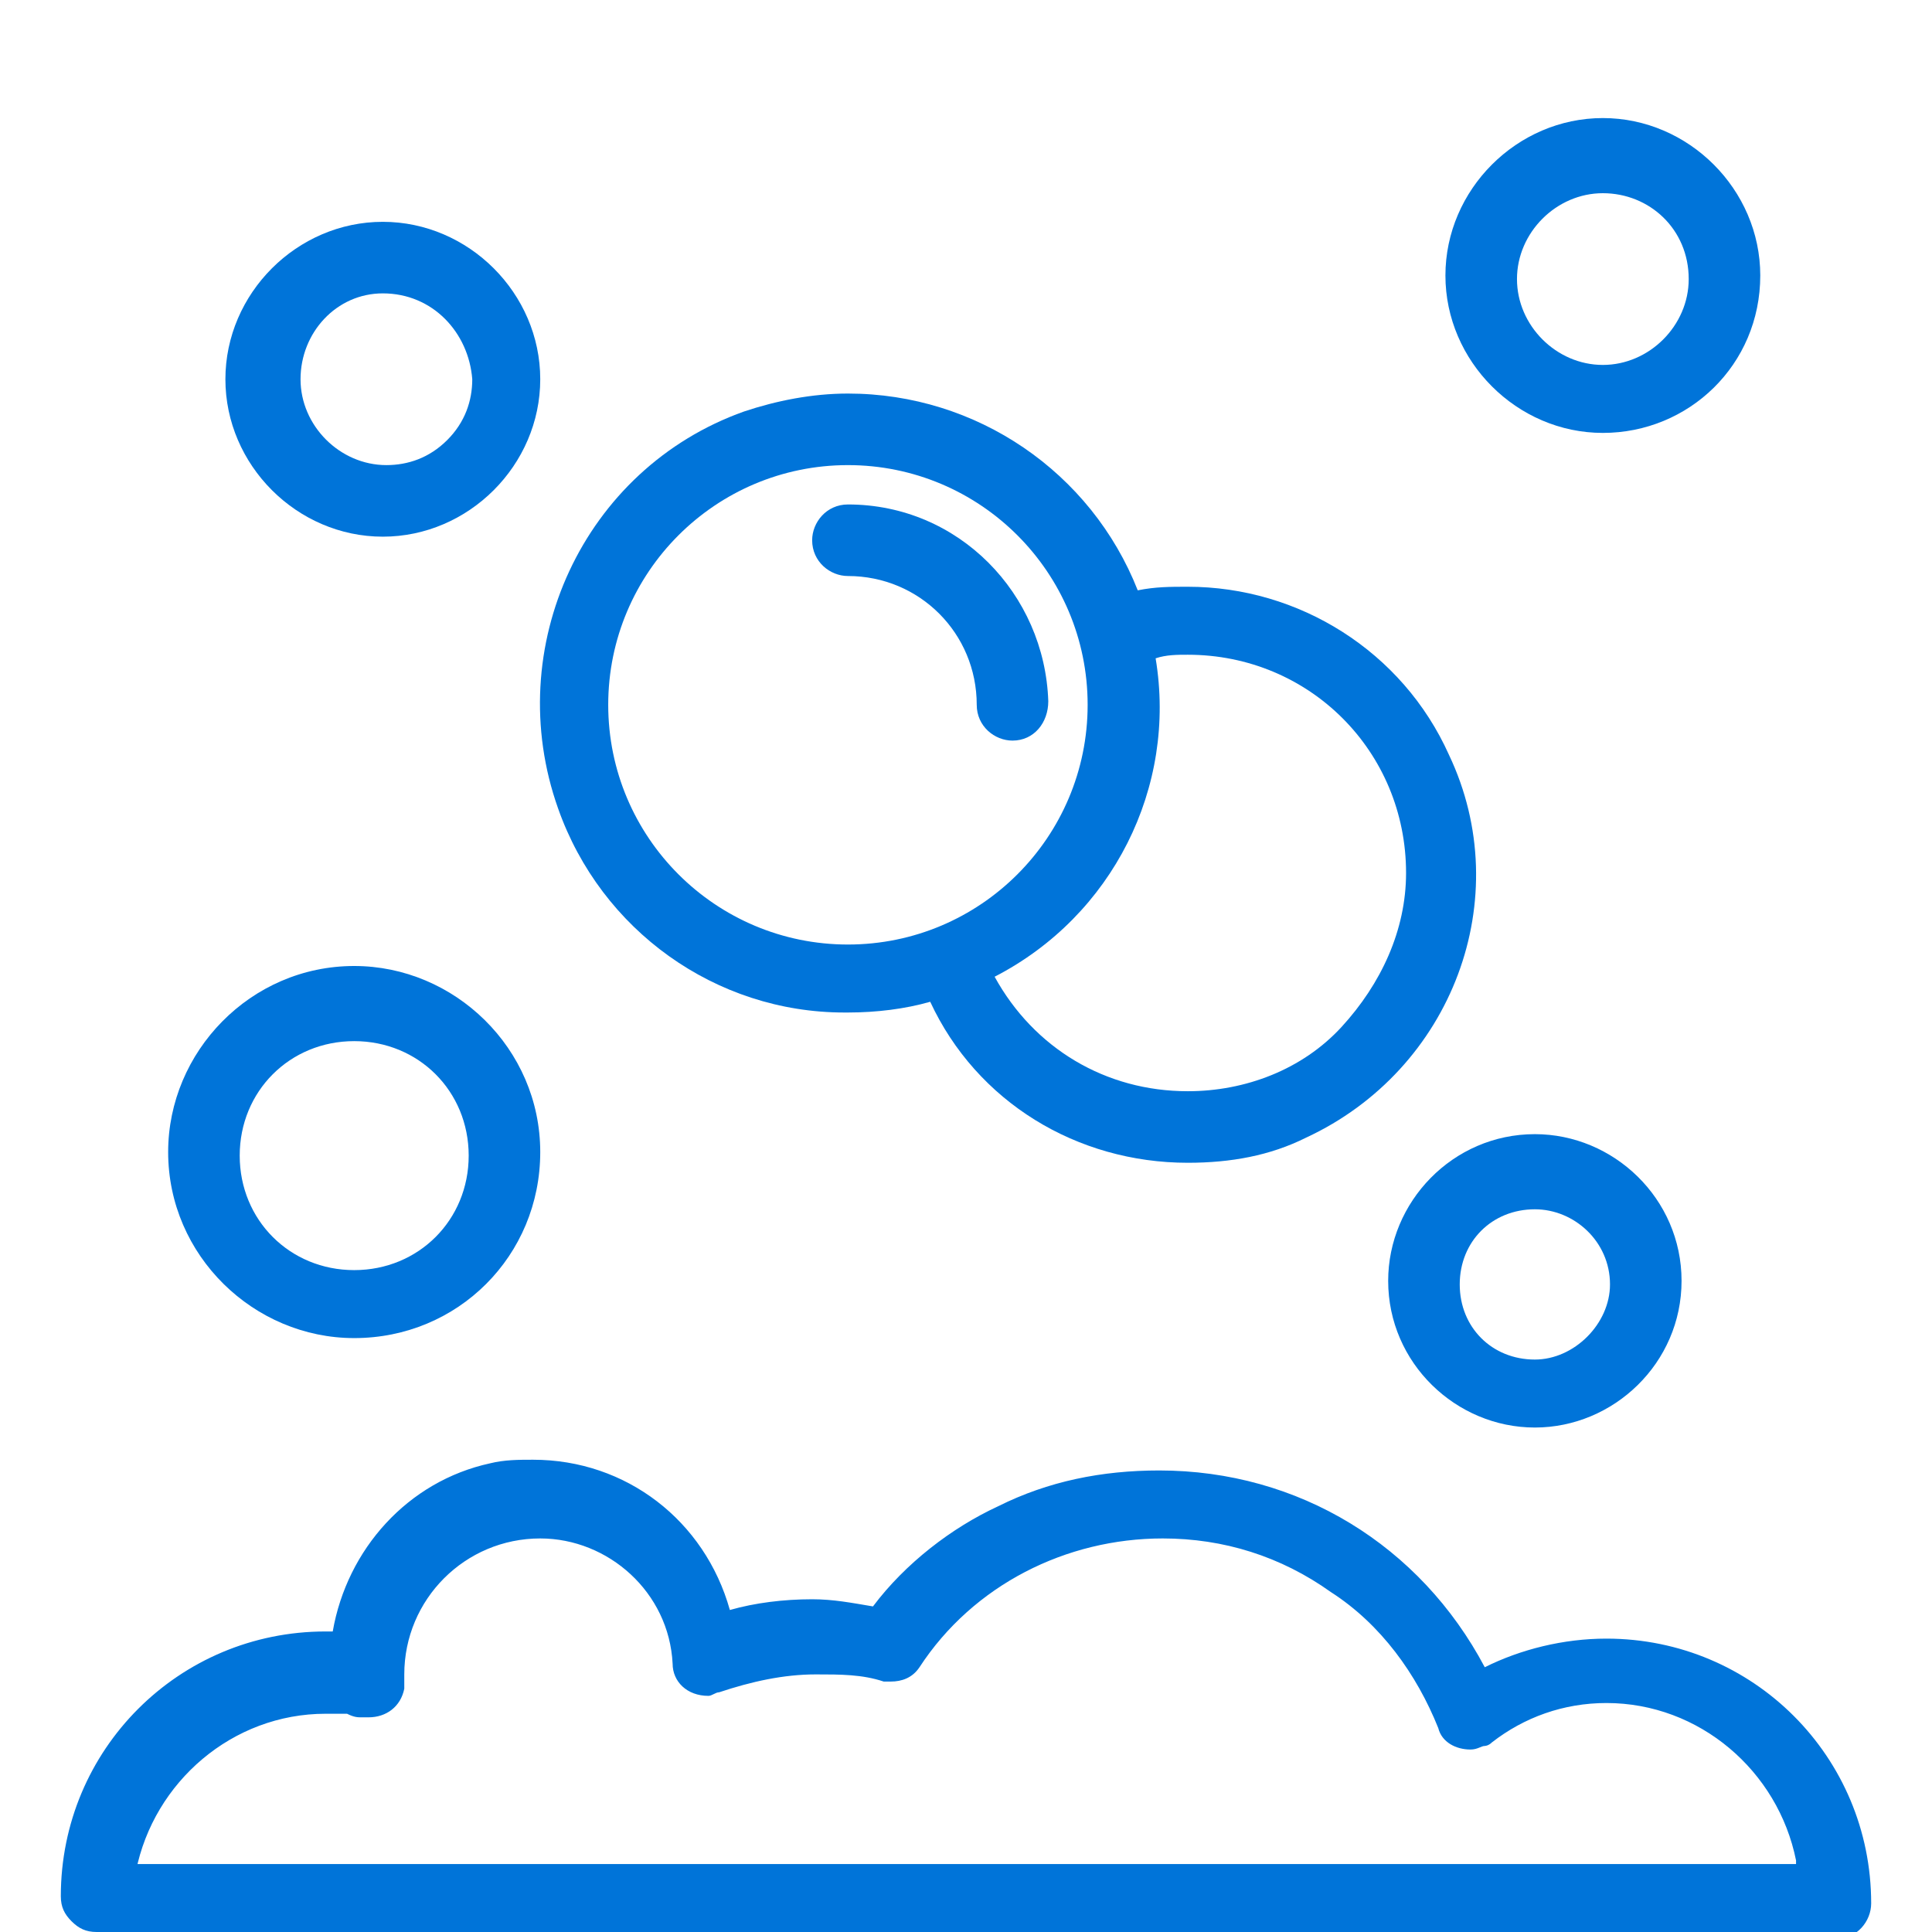
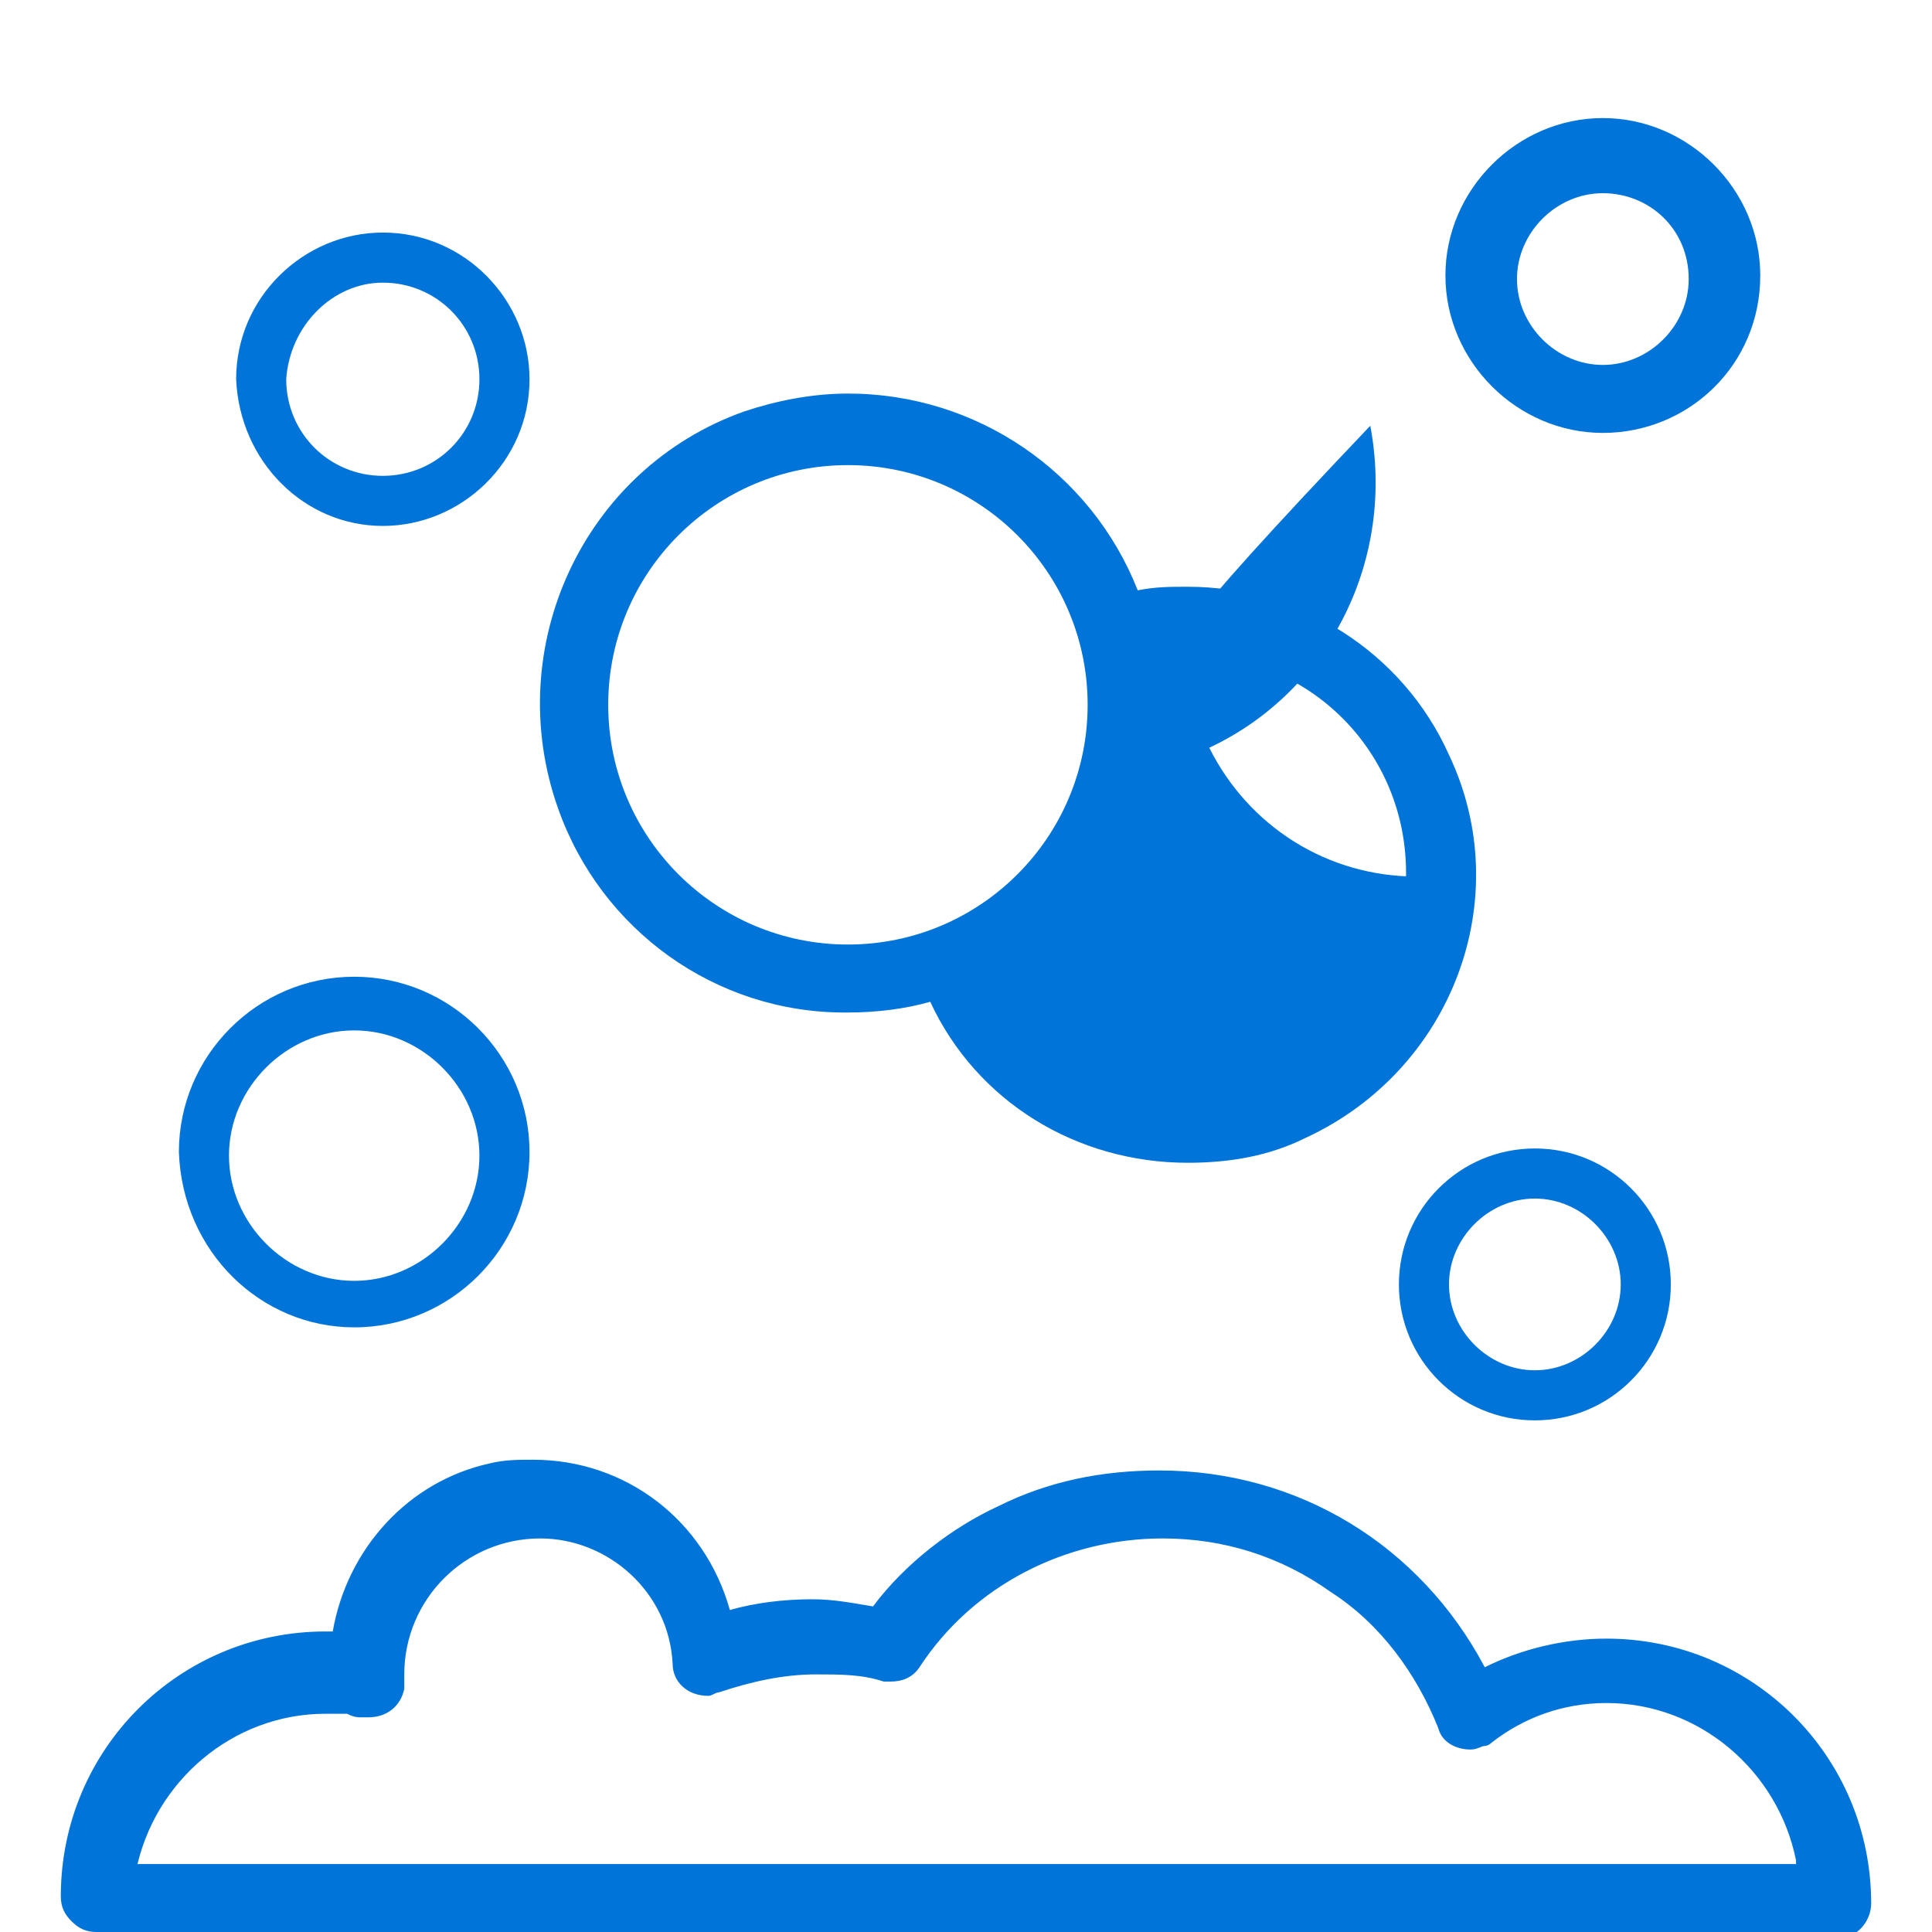
<svg xmlns="http://www.w3.org/2000/svg" x="0px" y="0px" viewBox="0 0 54 54" style="enable-background:new 0 0 54 54;" xml:space="preserve">
  <style type="text/css"> .st0{opacity:0;} .st1{fill:#FFFFFF;} .st2{fill:#0074D9;} .st3{fill:#ACCDFF;} </style>
  <g id="base">
    <g class="st0">
      <path class="st1" d="M53,1v52H1V1H53 M54,0H0v54h54V0L54,0z" />
    </g>
  </g>
  <g id="Layer_1">
    <g>
      <path class="st2" d="M2.7,54c-0.3,0-0.5-0.1-0.7-0.3c-0.2-0.2-0.3-0.4-0.3-0.7c0-4.1,3.3-7.4,7.4-7.4c0.1,0,0.1,0,0.2,0 c0.4-2.3,2.1-4.2,4.4-4.7c0.4-0.1,0.8-0.1,1.2-0.1c2.6,0,4.8,1.7,5.5,4.2c0.7-0.2,1.5-0.3,2.3-0.3c0.6,0,1.1,0.1,1.7,0.2 c0.9-1.2,2.2-2.2,3.5-2.8c1.4-0.7,2.9-1,4.5-1c3.9,0,7.3,2.1,9.1,5.5c1-0.5,2.2-0.8,3.4-0.8c4.1,0,7.4,3.3,7.4,7.4 c0,0.5-0.4,1-1,1H2.7z M50.2,52c-0.5-2.5-2.7-4.4-5.3-4.4c-1.2,0-2.3,0.4-3.2,1.1c-0.1,0.1-0.2,0.1-0.2,0.1 c-0.1,0-0.2,0.1-0.4,0.1c-0.4,0-0.8-0.2-0.9-0.6c-0.6-1.5-1.6-2.9-3-3.8c-1.4-1-3-1.5-4.7-1.5c-2.7,0-5.3,1.3-6.8,3.6 c-0.2,0.3-0.5,0.4-0.8,0.4c-0.1,0-0.2,0-0.2,0c-0.6-0.2-1.2-0.2-1.9-0.2c-0.9,0-1.8,0.2-2.7,0.5c-0.1,0-0.2,0.1-0.3,0.1 c0,0,0,0,0,0c-0.6,0-1-0.4-1-0.9c-0.1-2-1.8-3.5-3.7-3.5c-2.1,0-3.8,1.7-3.8,3.8l0,0.2c0,0.1,0,0.1,0,0.2c-0.1,0.5-0.5,0.8-1,0.8 c-0.1,0-0.1,0-0.2,0c-0.1,0-0.2,0-0.4-0.1c-0.2,0-0.4,0-0.6,0c-2.6,0-4.8,1.9-5.3,4.4H50.2z" />
      <path class="st2" d="M44.9,45.9c-1.2,0-2.4,0.3-3.5,0.9c-2.4-5-8.4-7-13.3-4.6c-1.4,0.7-2.6,1.7-3.5,2.9c-1.4-0.3-2.9-0.2-4.3,0.2 c-0.6-2.9-3.5-4.8-6.5-4.1c-2.3,0.5-4,2.4-4.2,4.7c-0.2,0-0.3,0-0.5,0C5.2,45.9,2,49.1,2,53c0,0.4,0.3,0.7,0.7,0.7c0,0,0,0,0,0 h48.6c0.4,0,0.7-0.3,0.7-0.7C52,49.1,48.8,45.9,44.9,45.9z M3.4,52.3c0.4-3.1,3.2-5.3,6.3-5c0.1,0,0.3,0,0.4,0.1 c0.4,0.1,0.7-0.2,0.8-0.6c0-0.1,0-0.1,0-0.2l0-0.1c0,0,0-0.1,0-0.1c0-2.2,1.8-4.1,4-4.1c2.2,0,3.9,1.7,4,3.8 c0,0.4,0.3,0.7,0.7,0.6c0.1,0,0.1,0,0.2,0c1.5-0.6,3.2-0.7,4.7-0.3c0.3,0.1,0.6,0,0.7-0.3c2.7-3.9,8.1-4.9,12-2.2 c1.4,1,2.5,2.4,3.1,4c0.1,0.4,0.5,0.5,0.9,0.4c0.1,0,0.1-0.1,0.2-0.1c1-0.7,2.2-1.1,3.4-1.1c2.9,0,5.3,2.2,5.7,5H3.4z" />
-       <path class="st2" d="M42.9,39.9c-2.2,0-4.1-1.8-4.1-4.1c0-2.2,1.8-4.1,4.1-4.1c2.2,0,4.1,1.8,4.1,4.1S45.1,39.9,42.9,39.9z M42.9,33.8c-1.2,0-2.1,0.9-2.1,2.1s0.9,2.1,2.1,2.1C44,38,45,37,45,35.9C45,34.7,44,33.8,42.9,33.8L42.9,33.8z" />
      <path class="st2" d="M39.1,35.9c0,2.1,1.7,3.8,3.8,3.8s3.8-1.7,3.8-3.8s-1.7-3.8-3.8-3.8C40.8,32.1,39.1,33.8,39.1,35.9z M45.3,35.9c0,1.3-1.1,2.4-2.4,2.4s-2.4-1.1-2.4-2.4s1.1-2.4,2.4-2.4l0,0C44.2,33.5,45.3,34.6,45.3,35.9z" />
      <path class="st2" d="M33.2,32.5c-3.1,0-5.9-1.7-7.2-4.5c-0.7,0.2-1.5,0.3-2.3,0.3l-0.1,0c-3.6,0-6.8-2.3-8-5.7 c-1.6-4.5,0.7-9.5,5.2-11.1c0.9-0.3,1.9-0.5,2.9-0.5c3.6,0,6.8,2.2,8.1,5.5c0.5-0.1,0.9-0.1,1.4-0.1c3.1,0,6,1.8,7.3,4.7 c1.9,4,0.1,8.8-4,10.7C35.5,32.3,34.4,32.5,33.2,32.5z M27.8,27.3c1.1,2,3.1,3.2,5.4,3.2c1.6,0,3.2-0.6,4.3-1.8s1.8-2.7,1.8-4.3 c0-3.4-2.7-6.1-6.1-6.1v-0.3l0,0.3c-0.3,0-0.6,0-0.9,0.1C32.9,22,31.1,25.6,27.8,27.3z M23.7,13C20,13,17,16,17,19.7 c0,3.7,3,6.7,6.7,6.7c3.7,0,6.7-3,6.7-6.7S27.4,13,23.7,13L23.7,13z" />
-       <path class="st2" d="M23.7,28.1c0.8,0,1.6-0.1,2.4-0.4c1.8,3.9,6.4,5.6,10.3,3.8s5.6-6.4,3.8-10.3c-1.5-3.3-5.1-5.1-8.7-4.4 c-1.6-4.3-6.4-6.6-10.7-5s-6.6,6.4-5,10.7C17.1,25.9,20.2,28.1,23.7,28.1L23.7,28.1z M33.2,18.1c3.5,0,6.4,2.9,6.4,6.4 c0,3.5-2.9,6.4-6.4,6.4c-2.5,0-4.7-1.4-5.8-3.6c3.4-1.6,5.2-5.3,4.5-9C32.4,18.1,32.8,18.1,33.2,18.1z M23.7,12.7c3.9,0,7,3.1,7,7 s-3.1,7-7,7s-7-3.1-7-7c0,0,0,0,0,0C16.7,15.8,19.9,12.7,23.7,12.7z" />
-       <path class="st2" d="M28.3,20.7c-0.5,0-1-0.4-1-1c0-2-1.6-3.6-3.6-3.6c-0.5,0-1-0.4-1-1c0-0.5,0.4-1,1-1c3.1,0,5.5,2.5,5.6,5.5 C29.3,20.2,28.9,20.7,28.3,20.7z" />
-       <path class="st2" d="M23.7,15.8c2.1,0,3.9,1.7,3.9,3.9c0,0.4,0.3,0.7,0.7,0.7s0.7-0.3,0.7-0.7c0-2.9-2.4-5.2-5.3-5.3 c-0.4,0-0.7,0.3-0.7,0.7C23.1,15.5,23.4,15.8,23.7,15.8z" />
-       <path class="st2" d="M9.9,37.4c-2.8,0-5.2-2.3-5.2-5.2c0-2.8,2.3-5.2,5.2-5.2c2.8,0,5.2,2.3,5.2,5.2C15.1,35.1,12.8,37.4,9.9,37.4 L9.9,37.4z M9.9,29.1c-1.8,0-3.2,1.4-3.2,3.2c0,1.8,1.4,3.2,3.2,3.2c1.8,0,3.2-1.4,3.2-3.2C13.1,30.5,11.7,29.1,9.9,29.1L9.9,29.1 z" />
+       <path class="st2" d="M23.7,28.1c0.8,0,1.6-0.1,2.4-0.4c1.8,3.9,6.4,5.6,10.3,3.8s5.6-6.4,3.8-10.3c-1.5-3.3-5.1-5.1-8.7-4.4 c-1.6-4.3-6.4-6.6-10.7-5s-6.6,6.4-5,10.7C17.1,25.9,20.2,28.1,23.7,28.1L23.7,28.1z M33.2,18.1c3.5,0,6.4,2.9,6.4,6.4 c-2.5,0-4.7-1.4-5.8-3.6c3.4-1.6,5.2-5.3,4.5-9C32.4,18.1,32.8,18.1,33.2,18.1z M23.7,12.7c3.9,0,7,3.1,7,7 s-3.1,7-7,7s-7-3.1-7-7c0,0,0,0,0,0C16.7,15.8,19.9,12.7,23.7,12.7z" />
      <path class="st2" d="M9.9,37.1c2.7,0,4.9-2.2,4.9-4.9c0-2.7-2.2-4.9-4.9-4.9c-2.7,0-4.9,2.2-4.9,4.9c0,0,0,0,0,0 C5.1,35,7.3,37.1,9.9,37.1z M9.9,28.8c1.9,0,3.5,1.6,3.5,3.5c0,1.9-1.6,3.5-3.5,3.5s-3.5-1.6-3.5-3.5c0,0,0,0,0,0 C6.4,30.4,8,28.8,9.9,28.8z" />
      <path class="st2" d="M44.8,12.1c-2.4,0-4.4-2-4.4-4.4c0-2.4,2-4.4,4.4-4.4s4.4,2,4.4,4.4C49.2,10.2,47.2,12.1,44.8,12.1L44.8,12.1 z M44.8,5.4c-1.3,0-2.4,1.1-2.4,2.4c0,1.3,1.1,2.4,2.4,2.4c1.3,0,2.4-1.1,2.4-2.4C47.2,6.4,46.1,5.4,44.8,5.4z" />
      <path class="st2" d="M44.8,11.8c2.2,0,4.1-1.8,4.1-4.1c0-2.2-1.8-4.1-4.1-4.1c-2.2,0-4.1,1.8-4.1,4.1c0,0,0,0,0,0 C40.8,10,42.6,11.8,44.8,11.8z M44.8,5.1c1.5,0,2.7,1.2,2.7,2.7c0,1.5-1.2,2.7-2.7,2.7c-1.5,0-2.7-1.2-2.7-2.7c0,0,0,0,0,0 C42.1,6.3,43.3,5.1,44.8,5.1L44.8,5.1z" />
-       <path class="st2" d="M10.7,15c-2.4,0-4.4-2-4.4-4.4c0-2.4,2-4.4,4.4-4.4c1.2,0,2.3,0.5,3.1,1.3c0.8,0.8,1.3,1.9,1.3,3.1 C15.1,13,13.1,15,10.7,15L10.7,15z M10.7,8.2c-1.3,0-2.3,1.1-2.3,2.4c0,1.3,1.1,2.4,2.4,2.4c0.6,0,1.2-0.2,1.7-0.7 c0.5-0.5,0.7-1.1,0.7-1.7C13.1,9.3,12.1,8.2,10.7,8.2L10.7,8.2z" />
      <path class="st2" d="M10.7,14.7c2.2,0,4.1-1.8,4.1-4.1c0-2.2-1.8-4.1-4.1-4.1c-2.2,0-4.1,1.8-4.1,4.1c0,0,0,0,0,0 C6.7,12.9,8.5,14.7,10.7,14.7z M10.7,7.9c1.5,0,2.7,1.2,2.7,2.7c0,1.5-1.2,2.7-2.7,2.7s-2.7-1.2-2.7-2.7c0,0,0,0,0,0 C8.1,9.1,9.3,7.9,10.7,7.9L10.7,7.9z" />
    </g>
  </g>
</svg>